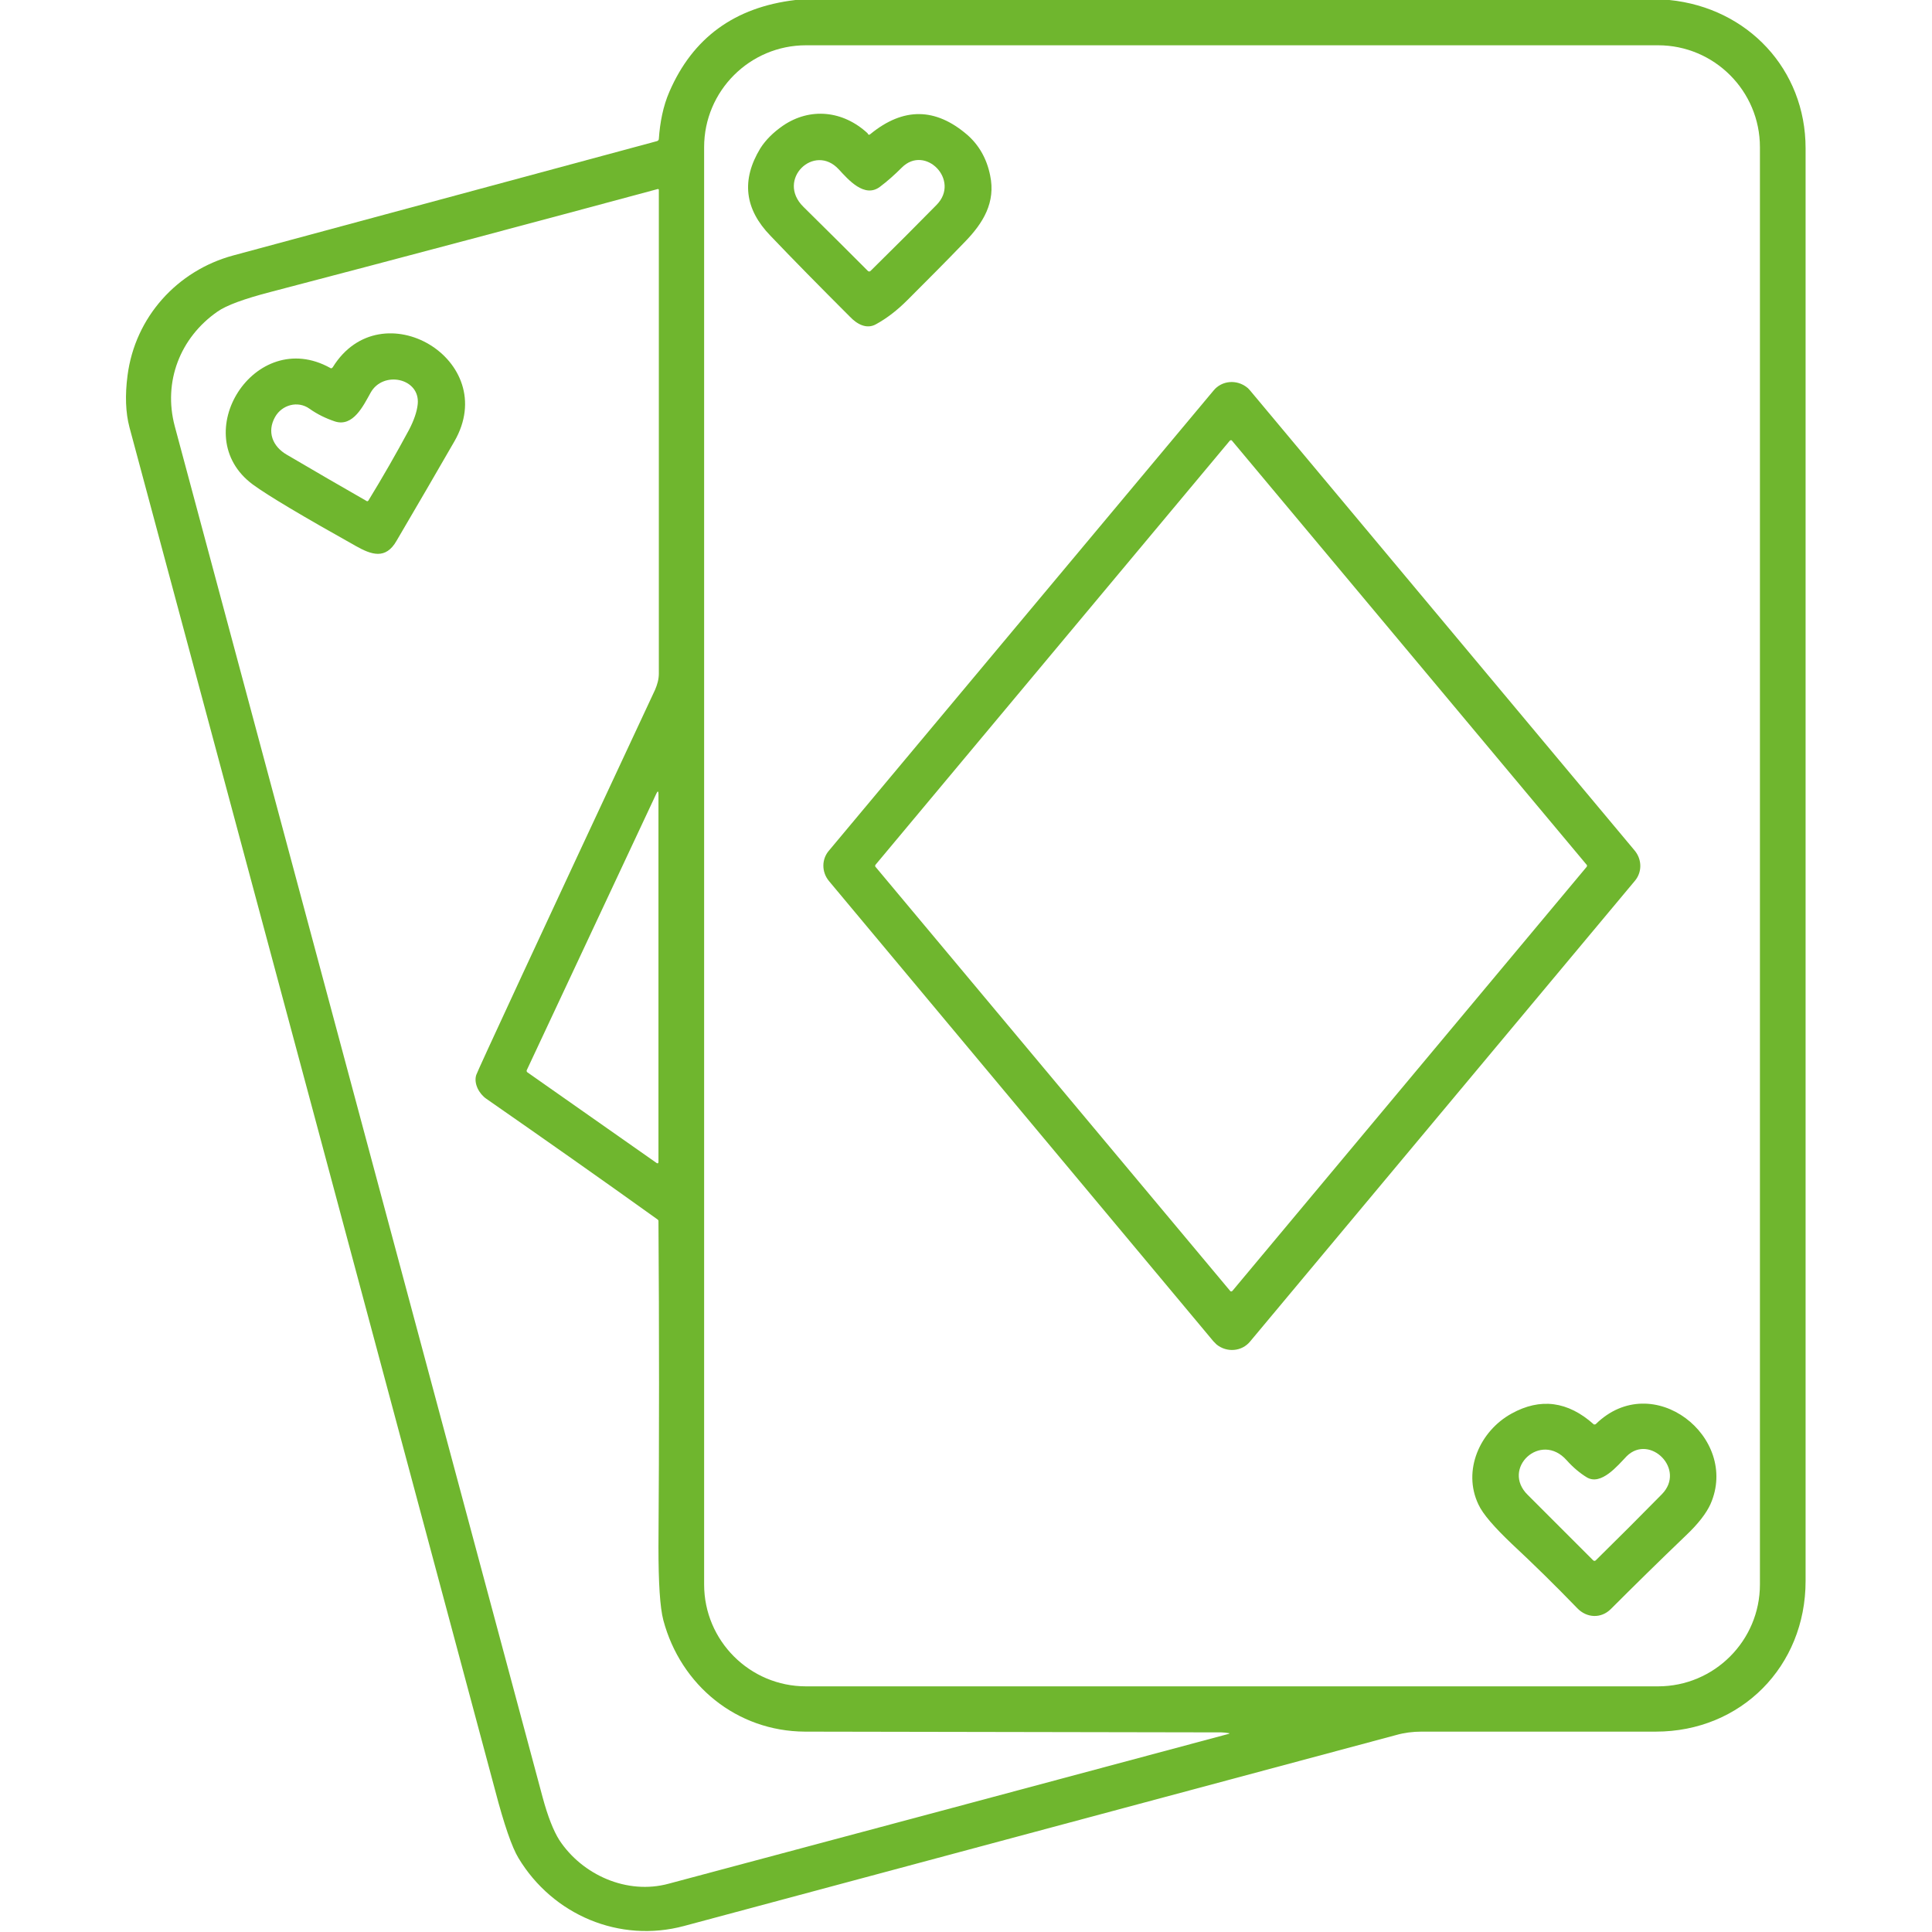
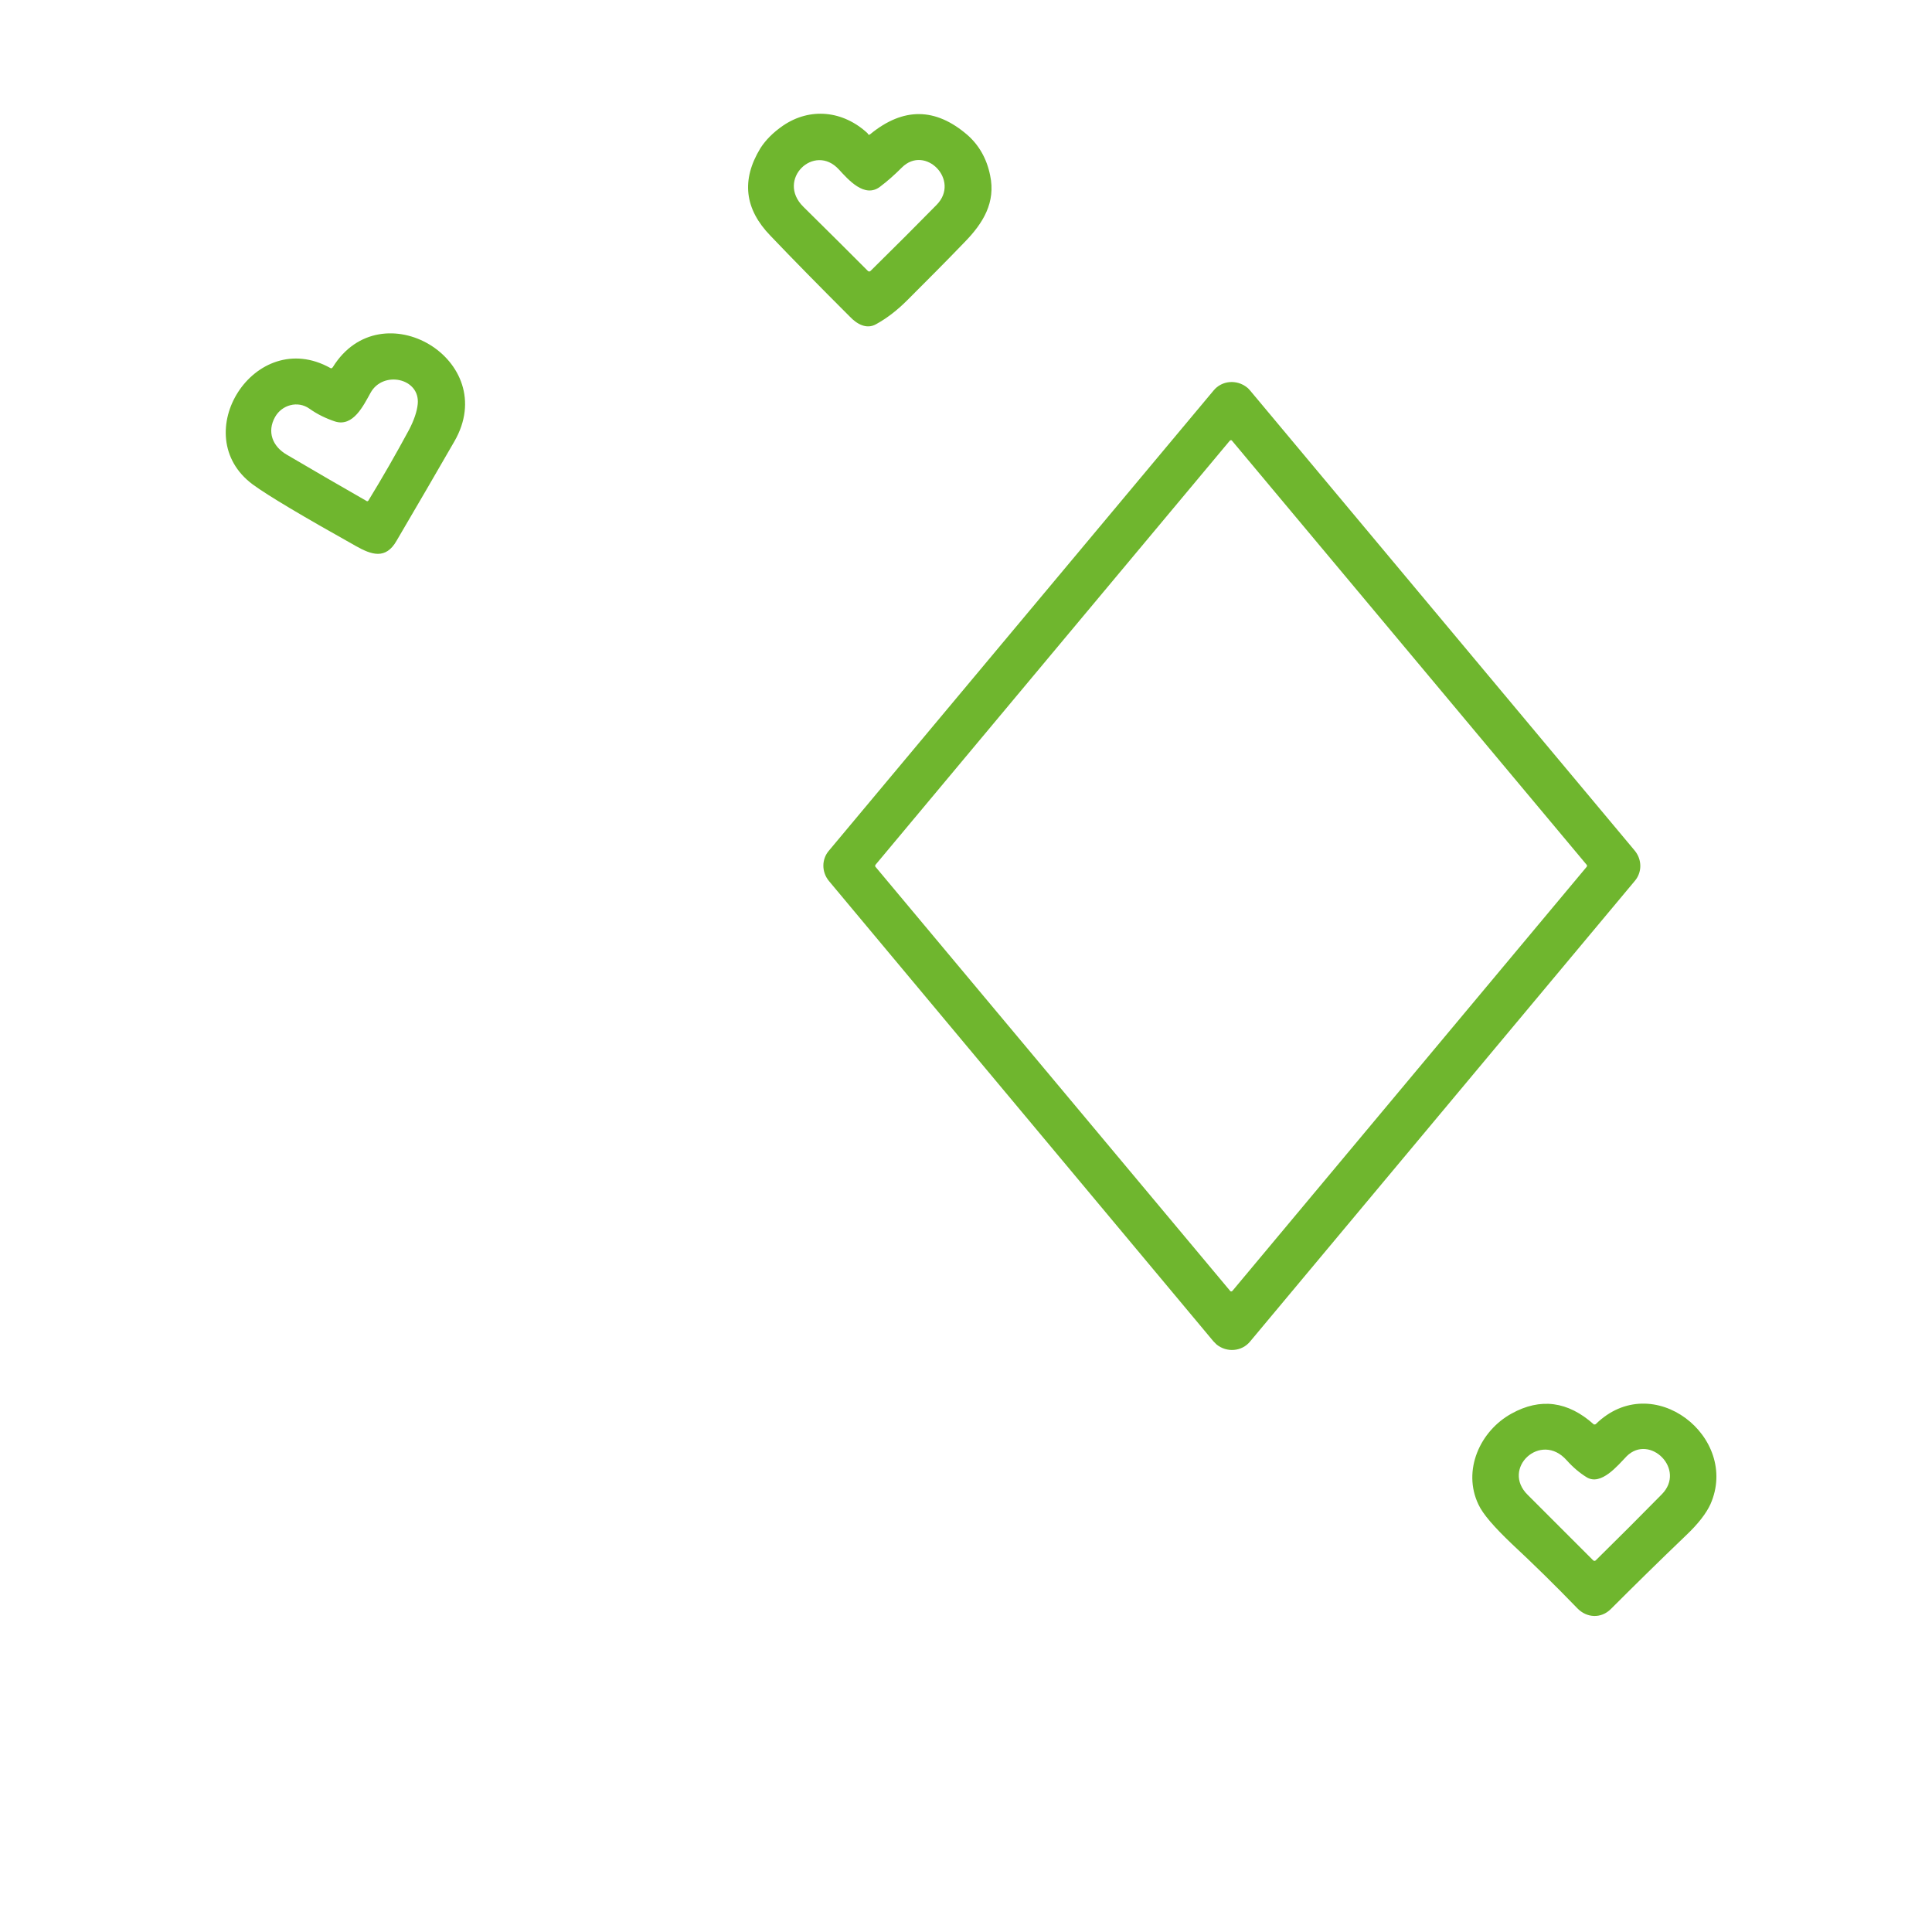
<svg xmlns="http://www.w3.org/2000/svg" version="1.1" id="Layer_1" x="0px" y="0px" viewBox="0 0 512 512" style="enable-background:new 0 0 512 512;" xml:space="preserve">
  <style type="text/css">
	.st0{fill:#6FB62E;}
</style>
-   <path class="st0" d="M210.8,0h231.6c20.8,2.1,36.1,18.4,36.1,39.3c0,126.5,0,253.1,0,379.7c0,22.6-17.1,39.9-39.7,39.9  c-20.3,0-41,0-62.1,0c-2.3,0-4.6,0.3-6.7,0.9c-63.3,17-126.2,33.8-188.7,50.6c-17.1,4.6-34.8-2.9-43.9-18c-1.7-2.8-3.8-8.8-6.2-18  C98.9,353.8,66.6,233.4,34.3,113.2c-1-3.8-1.2-8.4-0.5-13.7c2-15.5,13.2-27.8,28-31.8c36.7-9.9,74.1-20,112.3-30.3  c0.3-0.1,0.5-0.3,0.5-0.6c0.3-4.3,1.1-8.6,2.8-12.5C183.6,10,194.7,1.9,210.8,0z M466.4,39c0-14.9-12.1-27-27-27H213.6  c-14.9,0-27,12.1-27,27c0,0,0,0,0,0v380.9c0,14.9,12.1,27,27,27h225.8c14.9,0,27-12.1,27-27V39z M213.3,458.9  c-18.1-0.1-32.9-12.3-37.5-29.5c-0.9-3.4-1.3-9.9-1.3-19.4c0.2-29.1,0.2-57.9,0-86.4c0-0.2-0.1-0.3-0.2-0.4  c-15.2-10.9-30.3-21.5-45.4-32c-1.9-1.3-3.4-4-2.7-6.3c0.3-1,16.1-35.1,47.4-102.1c0.6-1.4,1-2.8,1-4.3c0-43.8,0-86.5,0-128.2  c0-0.1-0.1-0.2-0.2-0.2c0,0,0,0-0.1,0c-32.6,8.8-66.8,17.9-102.7,27.3c-6.9,1.8-11.6,3.5-14,5.2c-9.9,6.9-14.4,18.6-11.3,30.3  c31.3,116.7,63.8,237.8,97.5,363.4c1.4,5.2,2.9,8.9,4.4,11.3c6.1,9.3,18,14.6,29,11.6c50.5-13.5,100-26.7,148.4-39.7  c0.3-0.1,0.3-0.2,0-0.2c-0.6-0.1-1.3-0.2-1.9-0.2C286.8,459,249.9,459,213.3,458.9z M173.9,210.4l-34.3,73.2c-0.1,0.2,0,0.5,0.2,0.6  l34.2,24c0.3,0.2,0.5,0.1,0.5-0.3v-97.4C174.5,209.6,174.3,209.5,173.9,210.4z" />
  <g>
    <path class="st0" d="M230.7,35.5c8.7-7.1,17.2-7,25.6,0.2c3.1,2.7,5.2,6.3,6.1,10.8c1.5,7.1-1.8,12.6-6.8,17.7   c-5,5.2-10.1,10.3-15.1,15.3c-2.7,2.7-5.4,4.8-8.3,6.4c-2.6,1.5-5.2-0.1-7-2c-8-8-15-15.1-21-21.4c-6.9-7.1-7.8-14.8-2.7-23.2   c1.4-2.2,3.4-4.2,6-6c7.2-4.9,15.9-4,22.4,2C230.1,35.8,230.4,35.8,230.7,35.5z M233.2,49.5c-4.1,3.1-8.4-1.9-10.9-4.6   c-6.5-7.1-16.7,2.7-9.4,9.9c6.3,6.2,12,11.9,17.1,17c0.2,0.2,0.5,0.2,0.7,0c6.5-6.4,12.3-12.2,17.5-17.5c6.4-6.5-3-16.1-9.2-9.9   C237.1,46.3,235.2,48,233.2,49.5z" />
    <path class="st0" d="M88.2,97.3c12.8-20.7,44.7-1.9,32.2,19.7c-4.7,8.2-9.8,16.9-15.3,26.3c-2.9,5.1-6.7,3.7-10.8,1.4   c-14.1-7.9-23.2-13.3-27.3-16.3c-17.7-13.1,0.5-42,20.5-30.9C87.7,97.7,88,97.6,88.2,97.3z M108.4,113.9c1.3-2.5,2.1-4.8,2.3-6.8   c0.7-6.9-9.2-9-12.5-3c-1.9,3.4-4.6,9.1-9.4,7.6c-2.4-0.8-4.7-1.9-6.8-3.4c-3.1-2.2-7.3-1-9.1,2.2c-2.2,3.9-0.7,7.8,3.1,10   c7.3,4.3,14.4,8.4,21.2,12.3c0.1,0.1,0.3,0,0.4-0.1C101.4,126.5,105,120.2,108.4,113.9z" />
    <path class="st0" d="M321.6,355.5l-101.9-122c-2-2.4-2-5.8,0-8.1l101.9-121.9c2.2-2.7,6.2-3,8.9-0.8c0.3,0.2,0.5,0.5,0.8,0.8   l101.9,121.9c2,2.4,2,5.8,0,8.1l-101.9,122c-2.2,2.7-6.2,3-8.9,0.8C322.1,356,321.9,355.8,321.6,355.5z M326,342.1   c0.1,0.2,0.4,0.2,0.6,0c0,0,0,0,0,0l93.9-112.4c0.1-0.2,0.1-0.4,0-0.5l-94-112.4c-0.1-0.2-0.4-0.2-0.6,0c0,0,0,0,0,0l-93.9,112.4   c-0.1,0.2-0.1,0.4,0,0.5L326,342.1z" />
    <path class="st0" d="M422.9,377.4c15.1-14.8,38.2,3.5,30.4,21.2c-1.1,2.4-3.2,5.2-6.6,8.4c-7.1,6.8-13.7,13.3-19.8,19.4   c-2.6,2.6-6.4,2.4-8.9-0.2c-5.8-6-11.6-11.7-17.4-17.1c-4.6-4.4-7.6-7.8-8.8-10.4c-4.3-9,0.4-19.5,8.8-24.1   c7.6-4.2,14.9-3.3,21.8,2.9C422.6,377.5,422.8,377.5,422.9,377.4z M420.5,391.5c-1.8-1.1-3.6-2.6-5.3-4.5   c-6.9-7.8-17.5,2.2-10.3,9.2c6.3,6.3,12.1,12.1,17.3,17.3c0.2,0.2,0.5,0.2,0.7,0c6-5.9,11.8-11.7,17.5-17.5   c6.5-6.6-3.2-16.1-9.3-10.1C428.7,388.4,424.3,393.8,420.5,391.5z" />
  </g>
</svg>